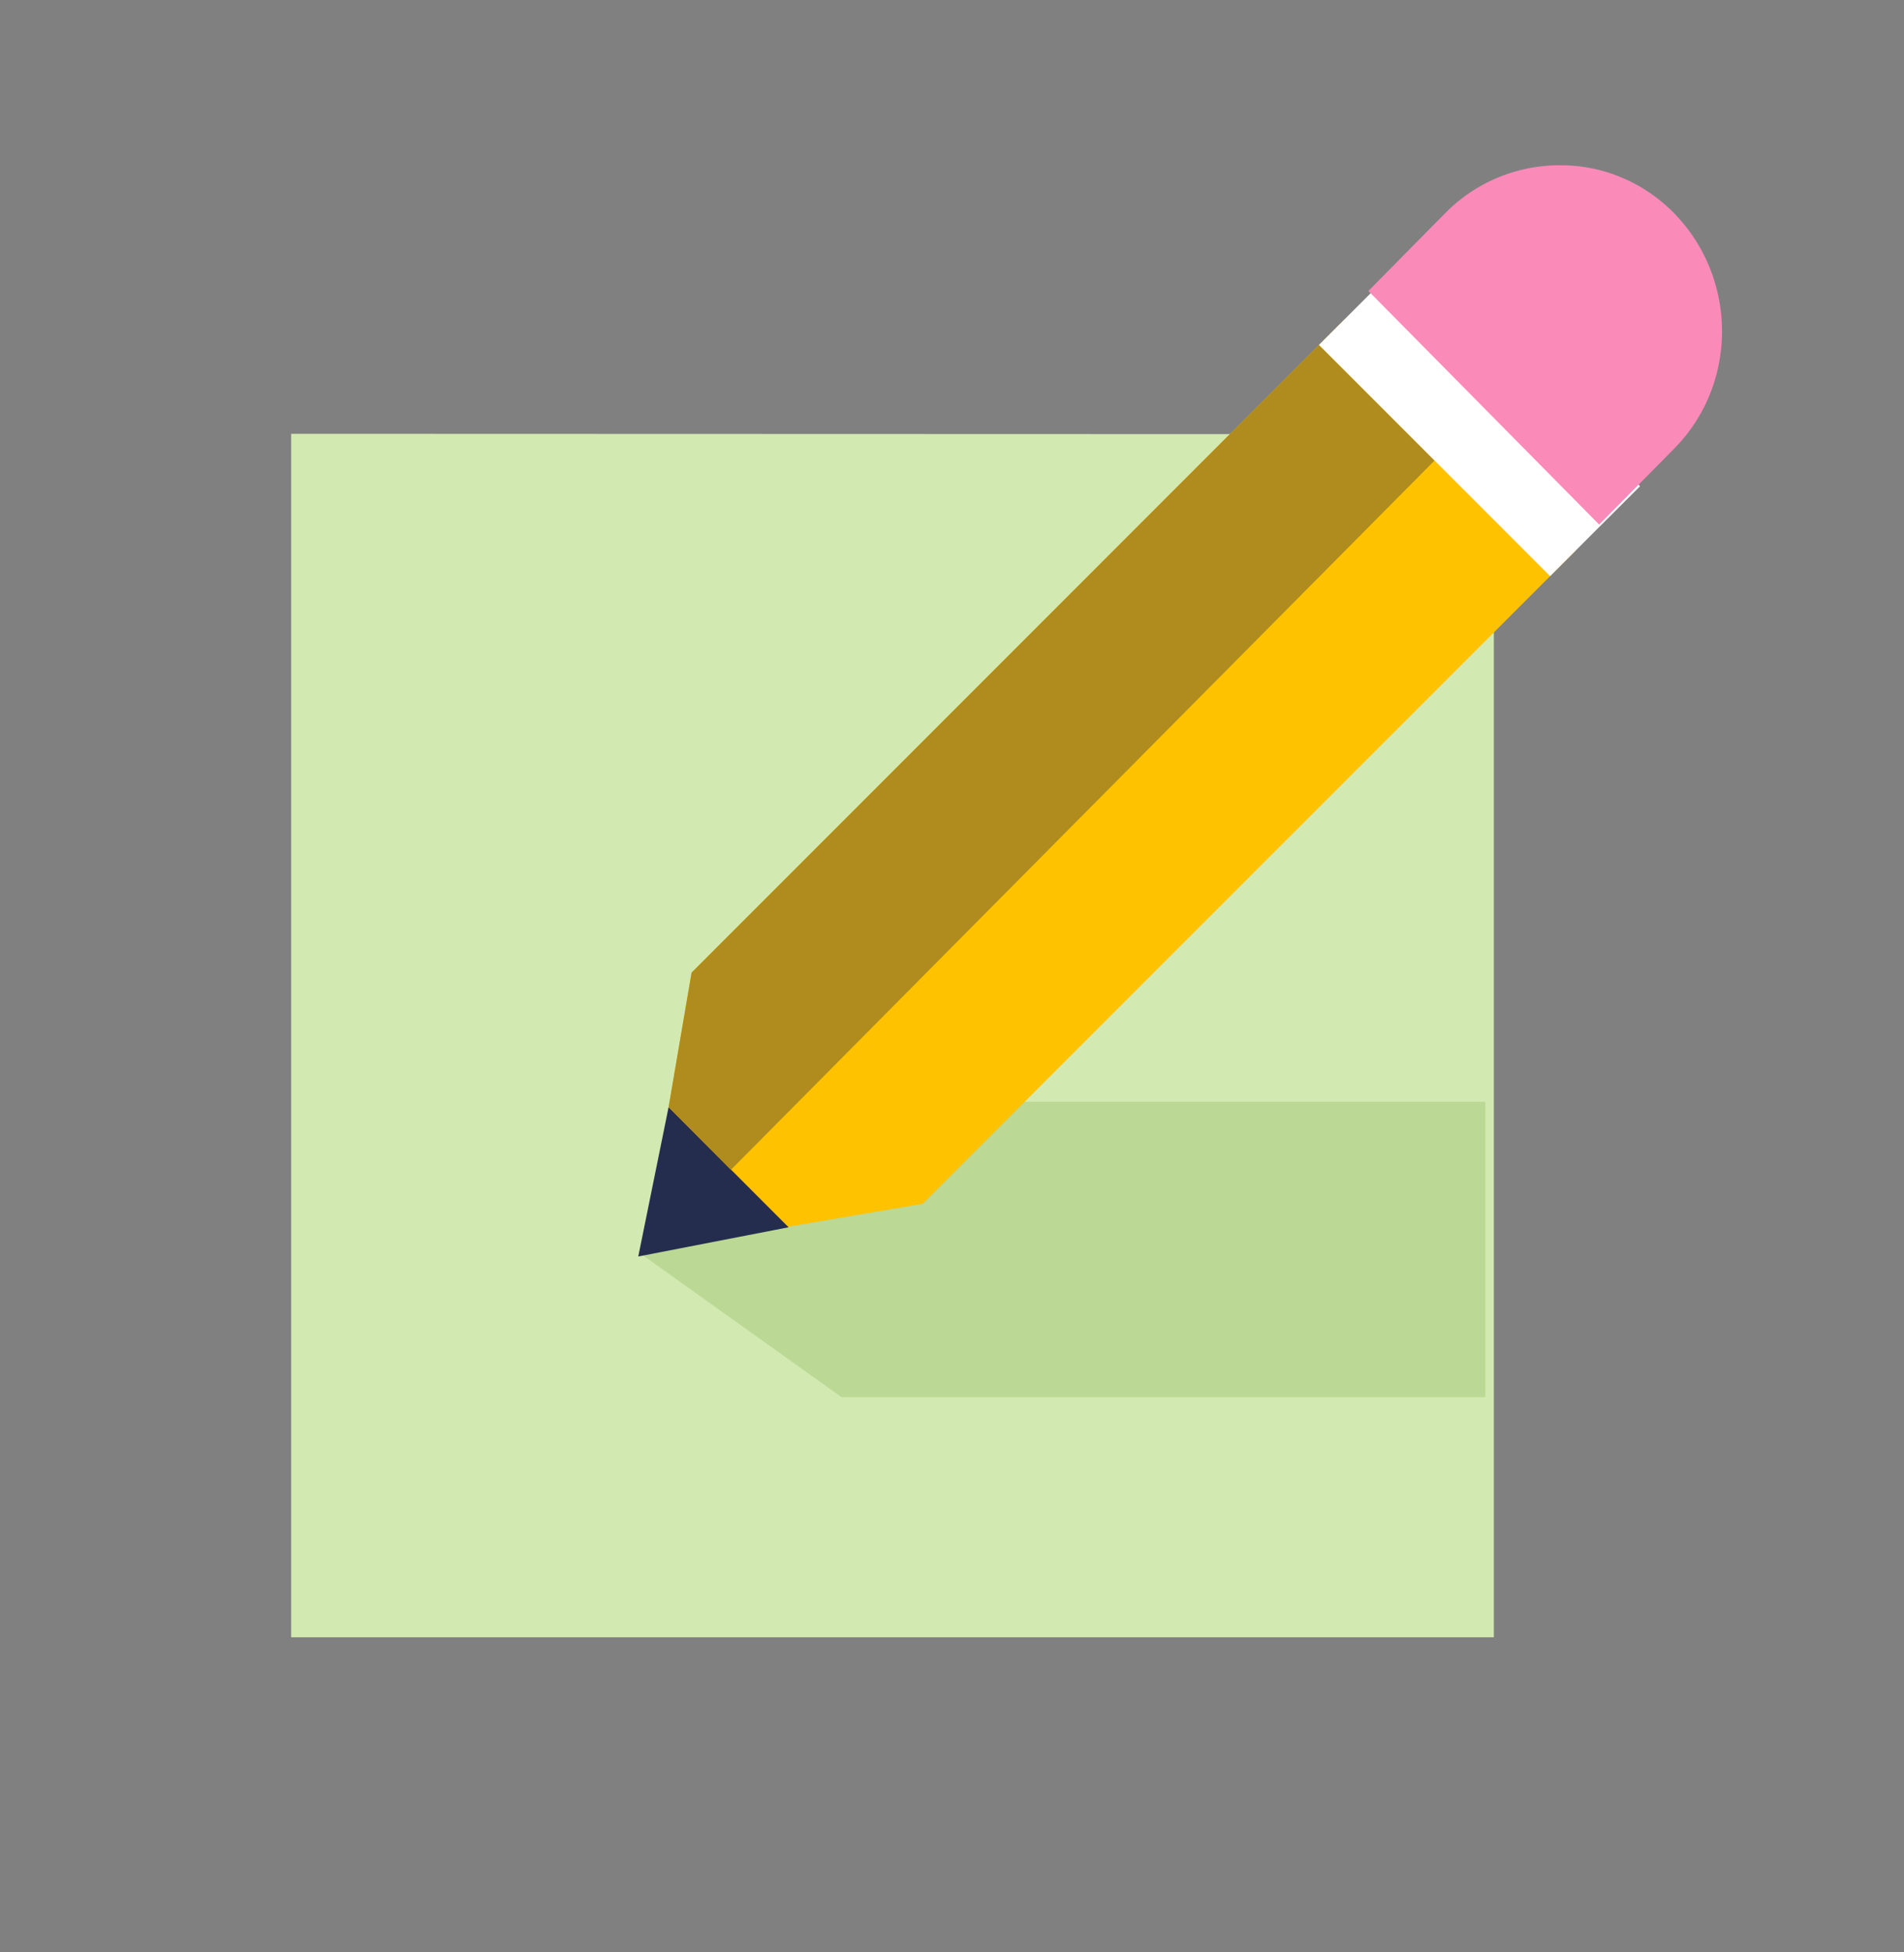
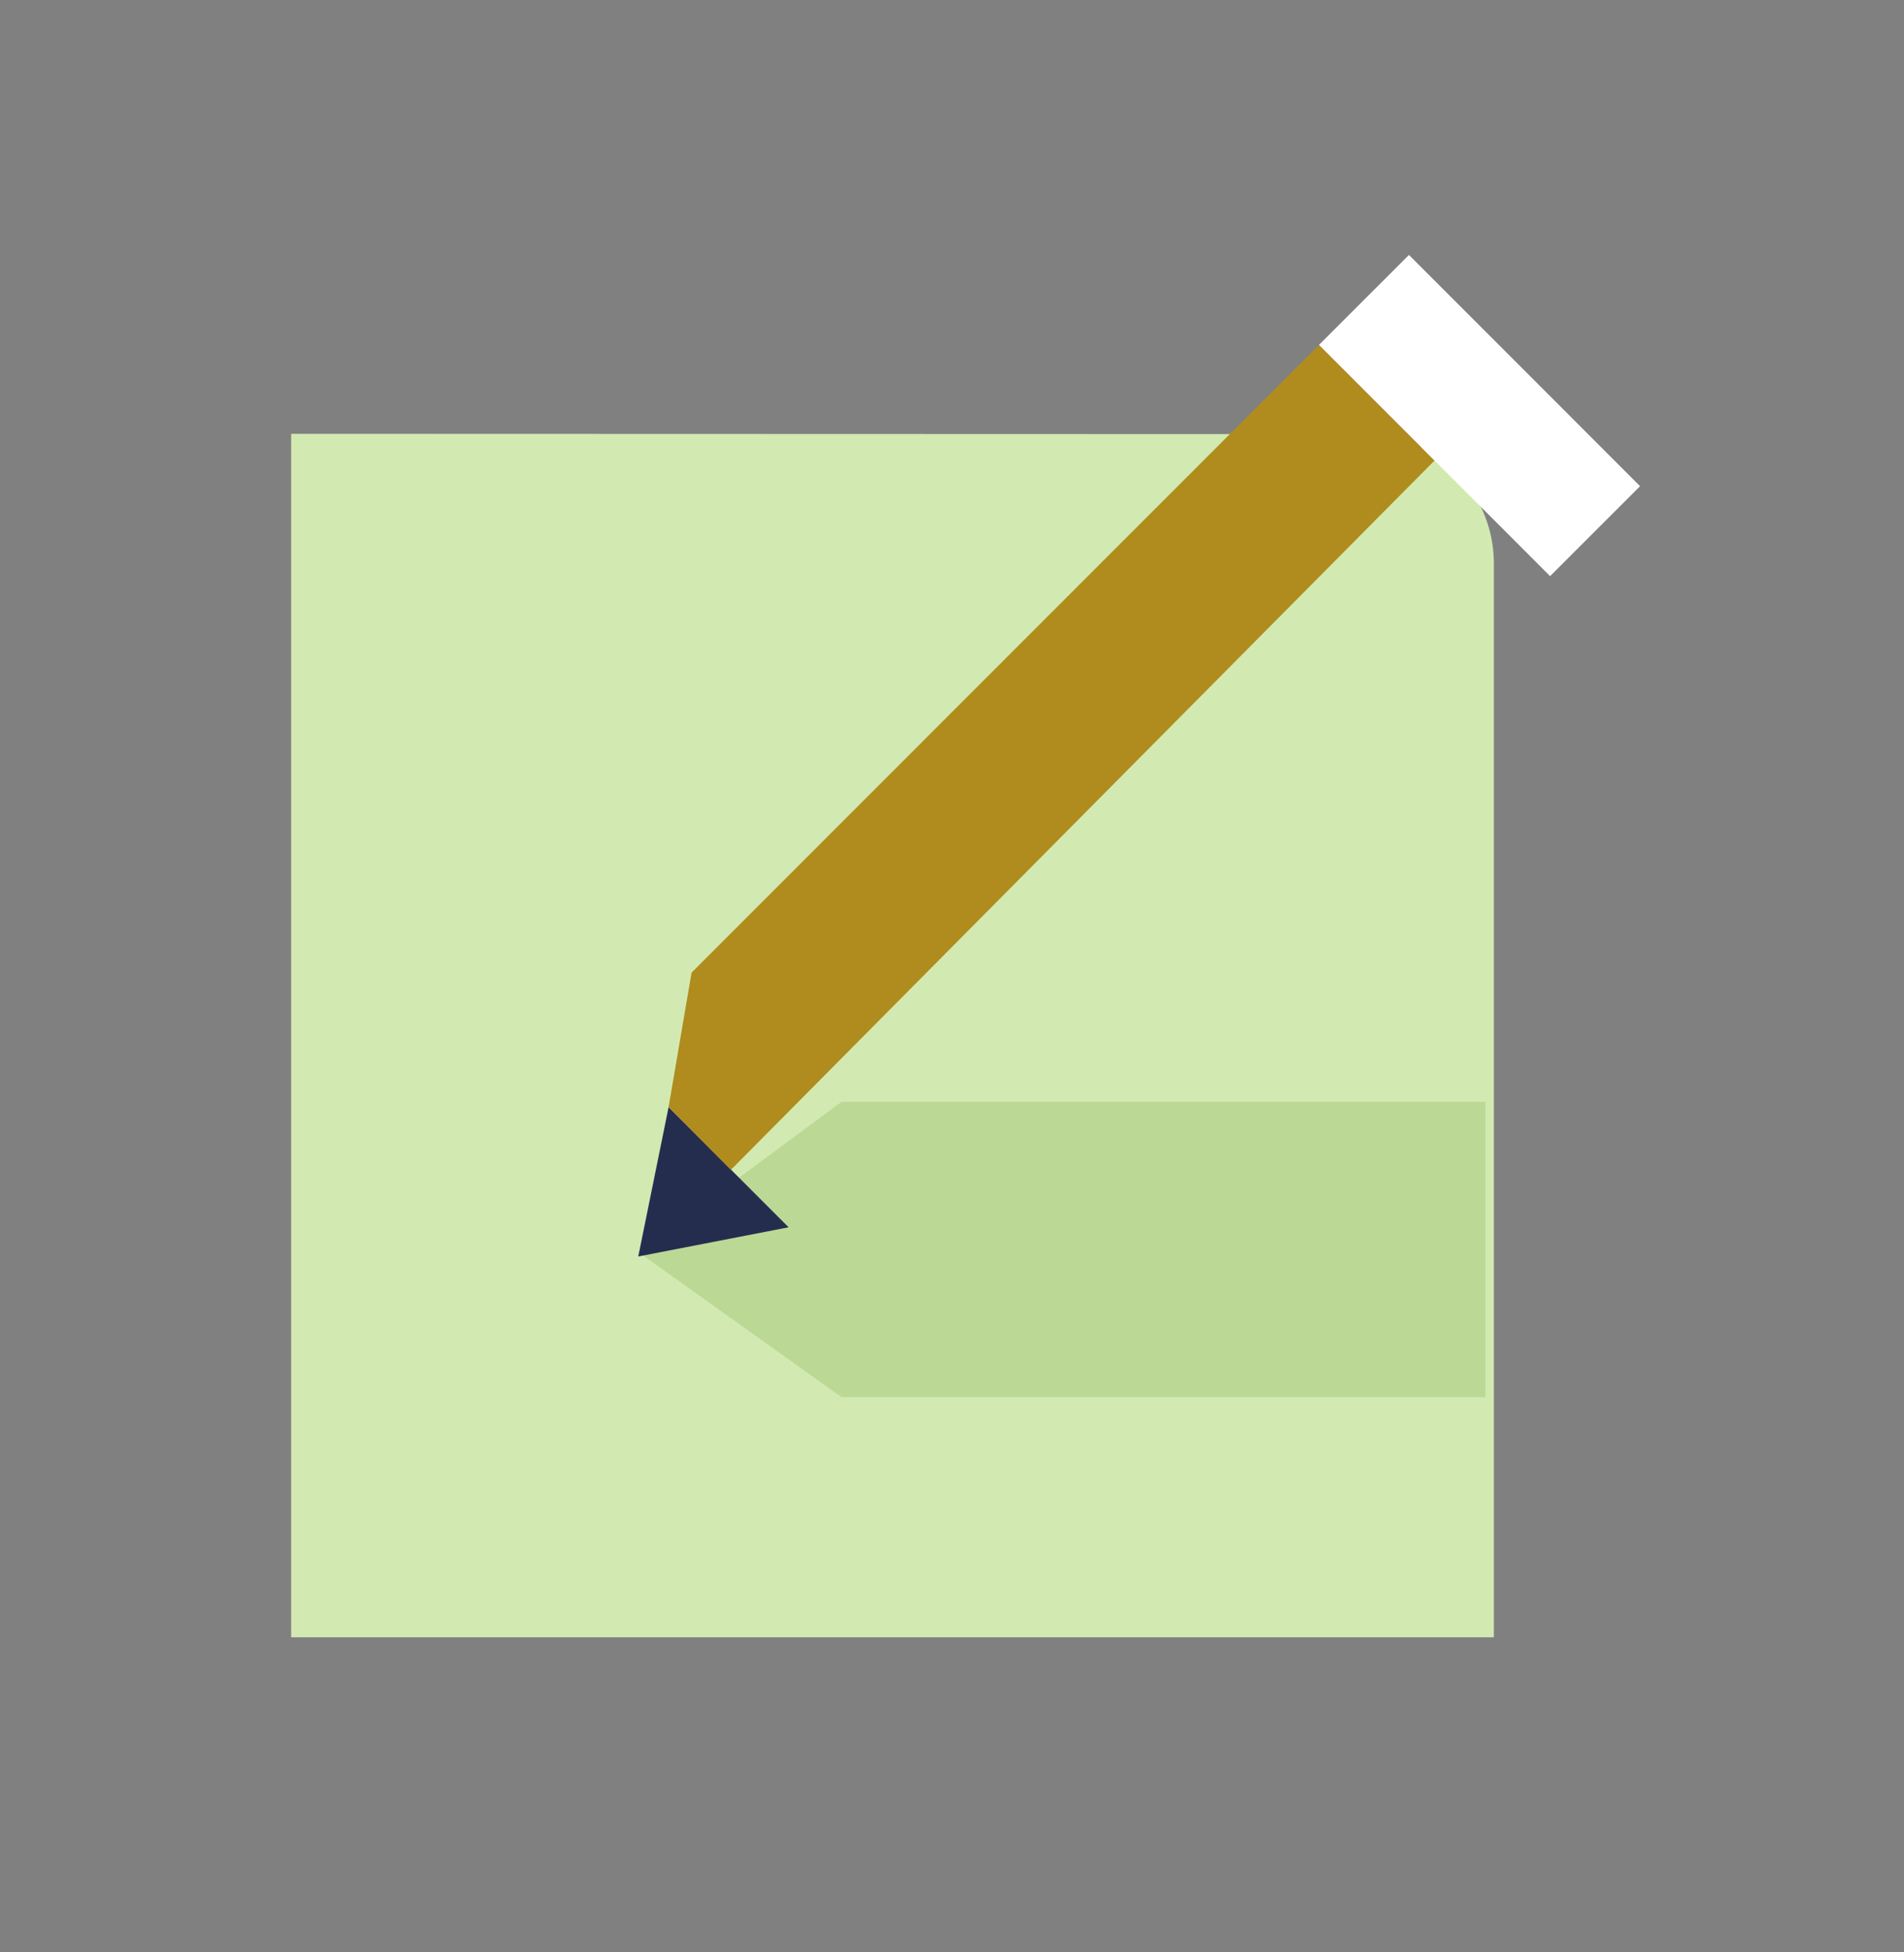
<svg xmlns="http://www.w3.org/2000/svg" width="40" height="41" viewBox="0 0 40 41">
  <rect x="0" y="0" width="40" height="41" fill="#808080" stroke="none" />
  <g fill="none" fill-rule="evenodd">
    <path d="M31.383 34.384V11.829a2.712 2.712 0 0 0-2.712-2.712L6.117 9.11v25.273h25.266z" fill="#D2EAB1" />
    <path fill="#BBD895" d="m17.681 29.341-4.27-3.047 4.27-3.156h13.523v6.203z" />
-     <path fill="#FFC200" d="m19.384 25.28-5.852.997.997-5.852 13.72-13.72 4.855 4.856z" />
    <path fill="#252D4F" d="m14.046 23.25 2.521 2.523-3.158.613z" />
    <path fill="#AF8C1D" d="m27.71 7.243 2.428 2.428-14.784 14.896-1.308-1.318.483-2.824z" />
    <path fill="#FFF" d="m29.6 5.354 4.855 4.856-1.89 1.889-4.855-4.856z" />
-     <path d="m35.18 9.413-1.584 1.603-4.848-4.906 1.603-1.623.039-.039a3.369 3.369 0 0 1 2.404-.977c.9 0 1.76.371 2.385 1.016 1.33 1.369 1.33 3.577 0 4.926z" fill="#FA8BB9" fill-rule="nonzero" />
  </g>
</svg>